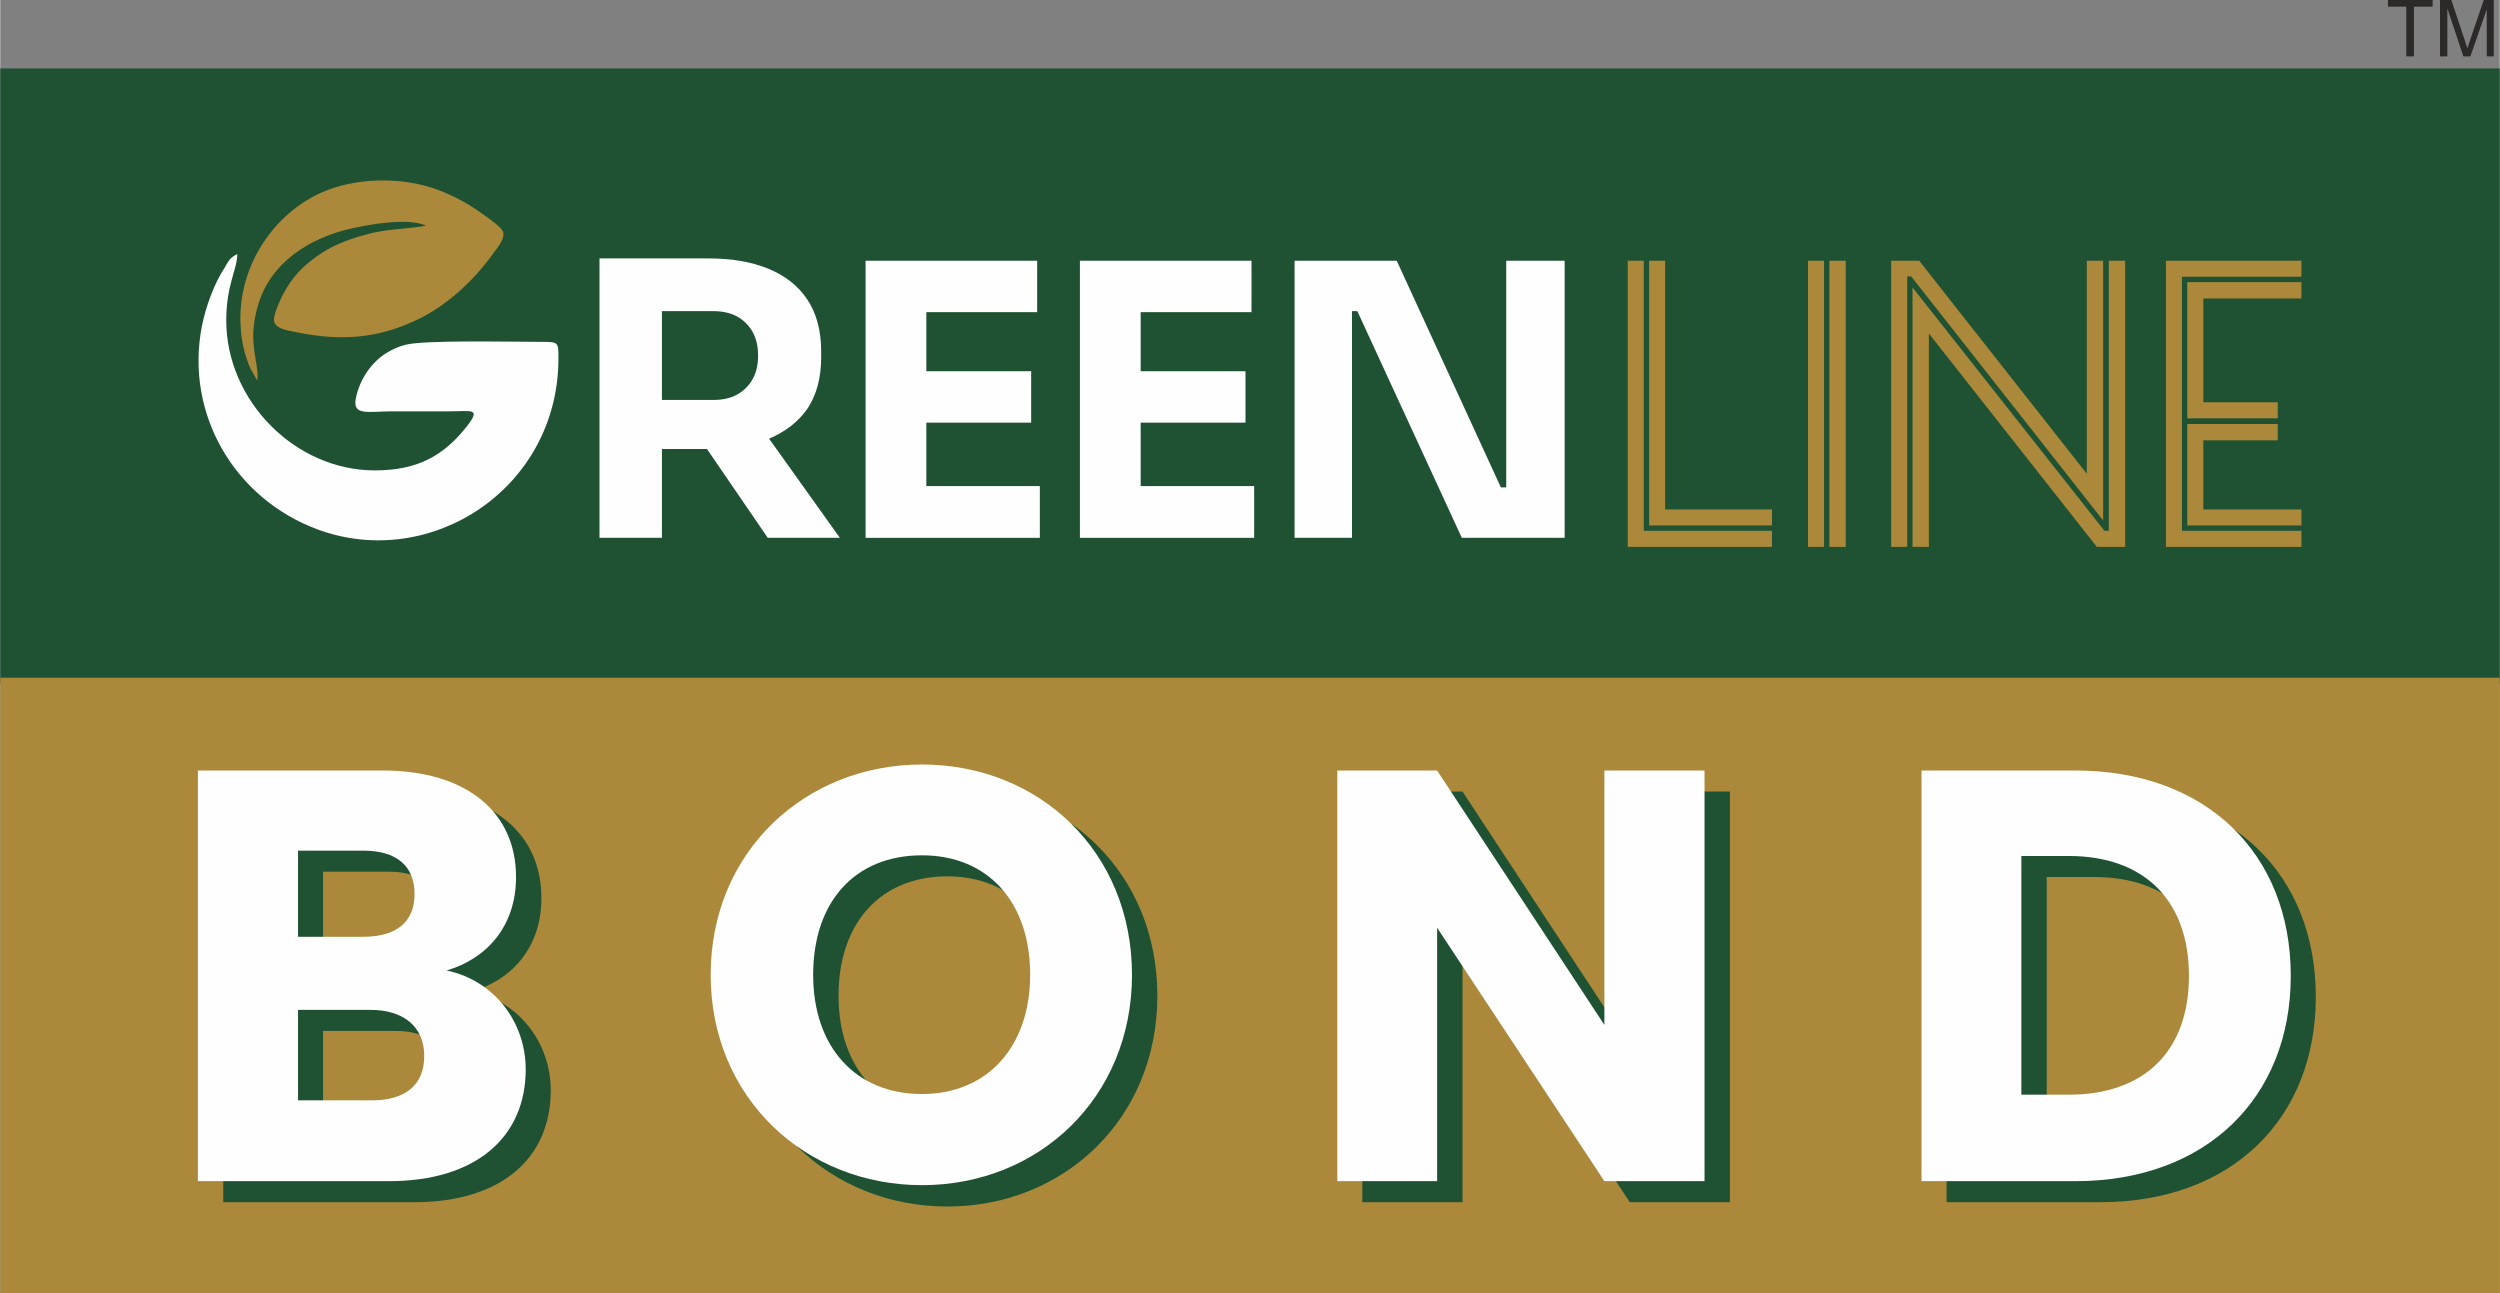
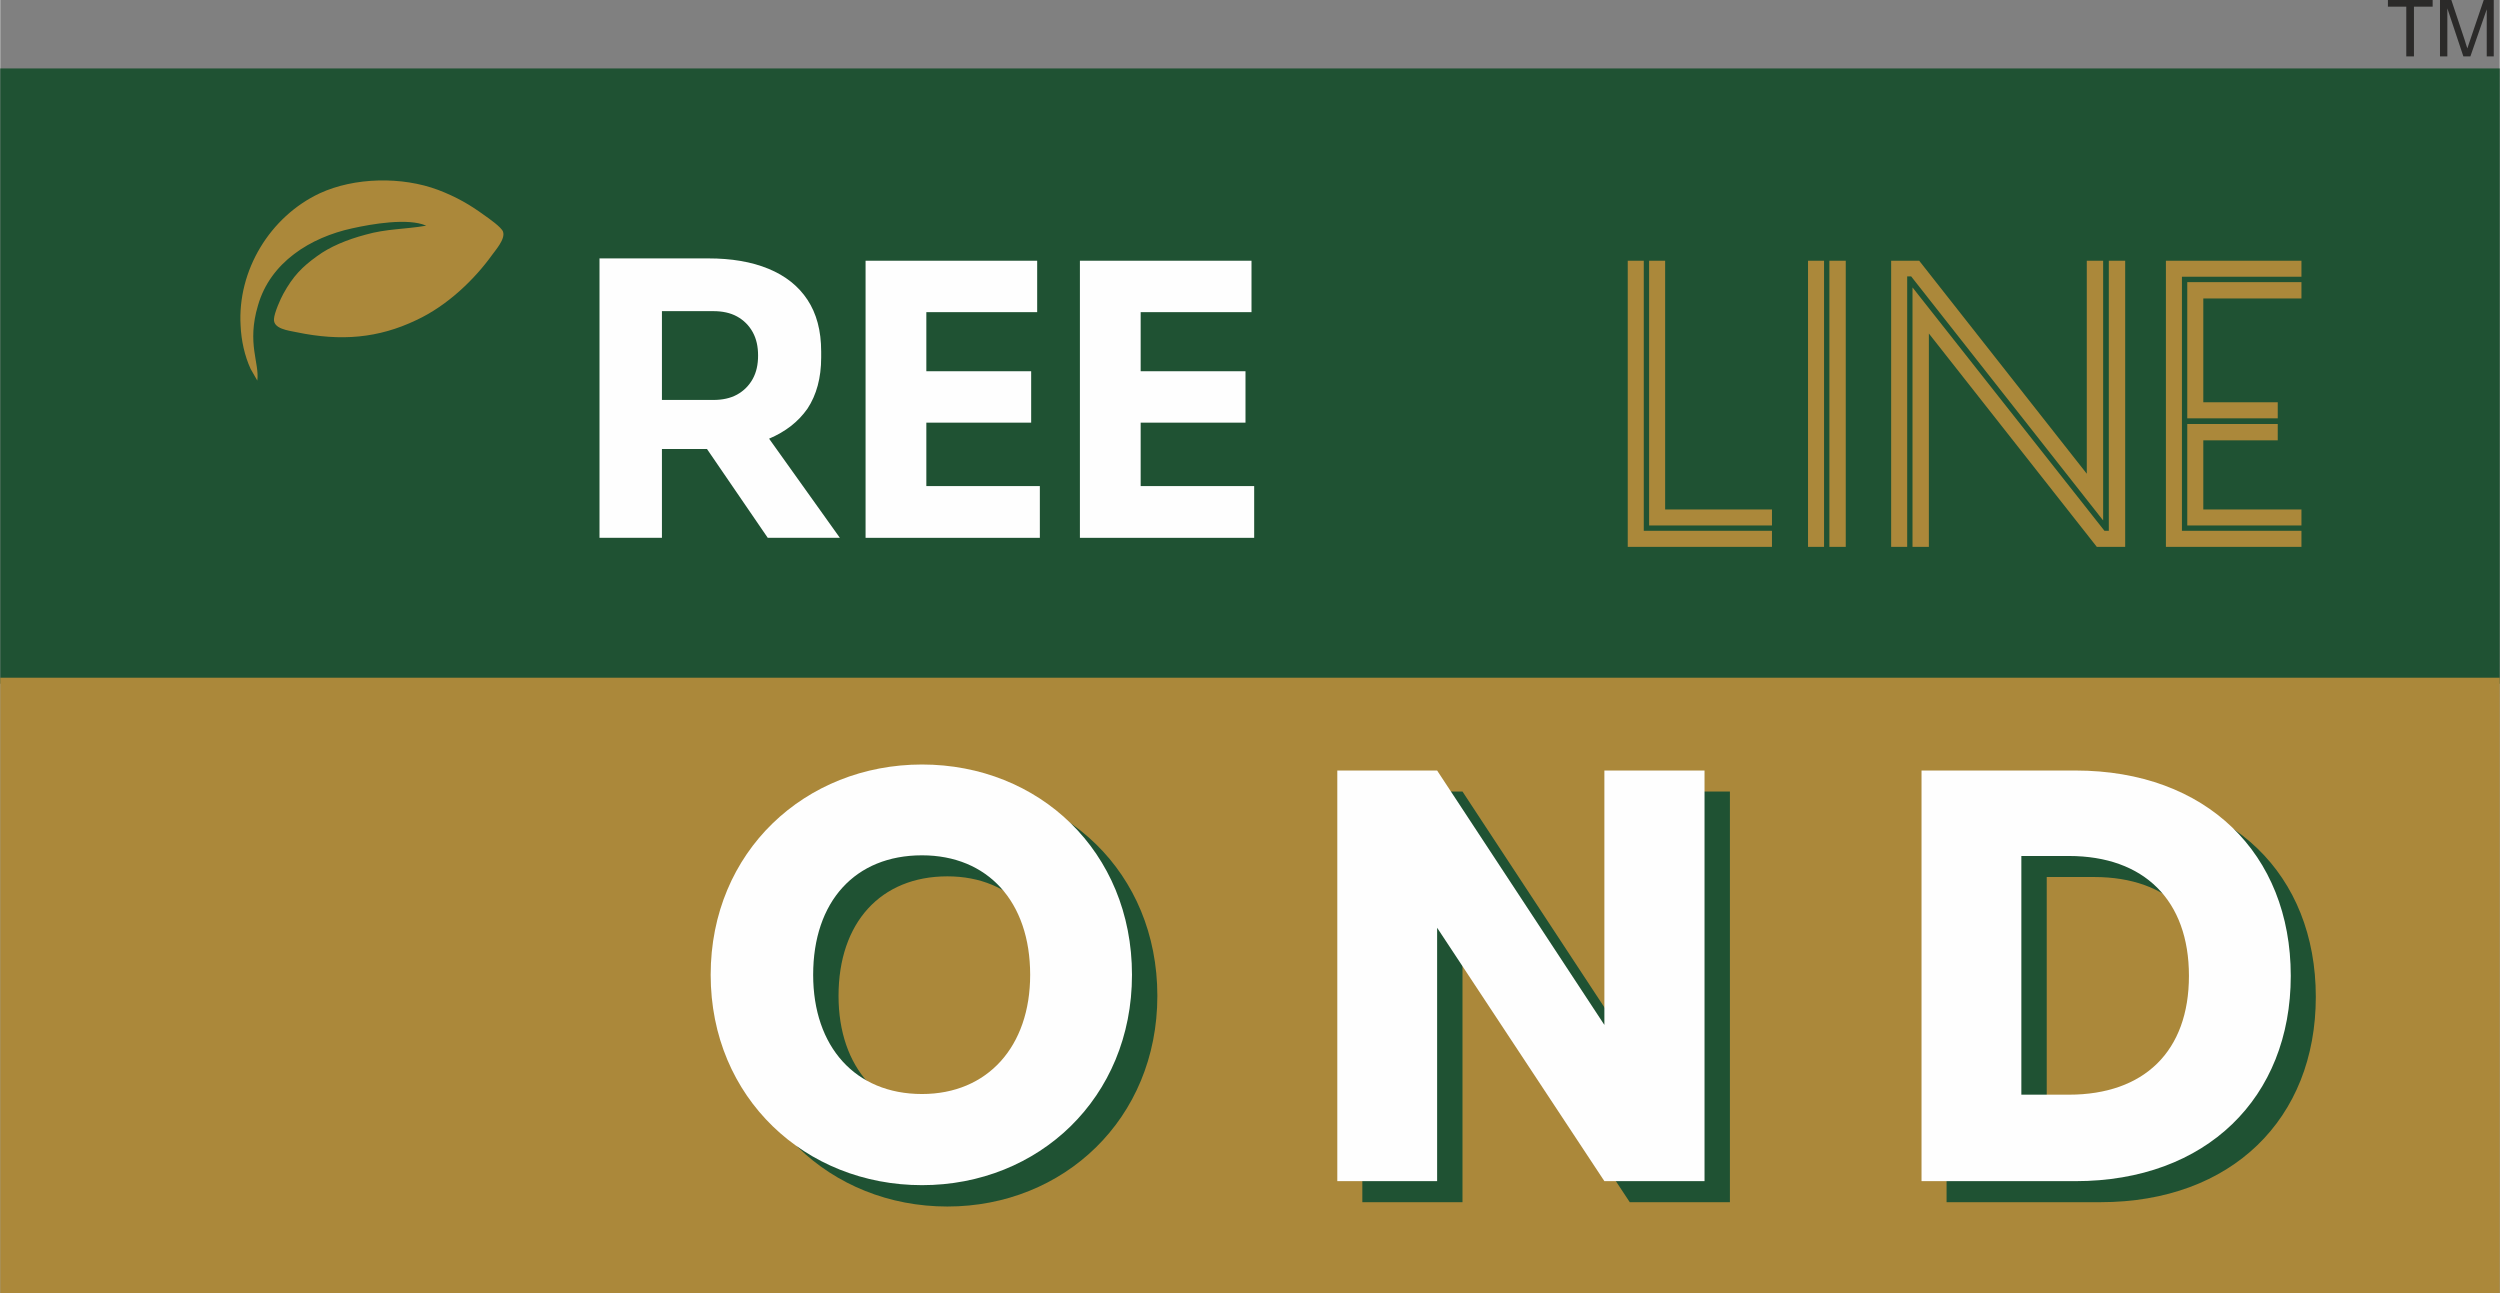
<svg xmlns="http://www.w3.org/2000/svg" xml:space="preserve" width="7.473in" height="3.866in" version="1.1" style="shape-rendering:geometricPrecision; text-rendering:geometricPrecision; image-rendering:optimizeQuality; fill-rule:evenodd; clip-rule:evenodd" viewBox="0 0 7487 3874">
  <rect x="0" y="0" width="7487" height="3874" fill="#808080" stroke="none" />
  <defs>
    <style type="text/css">
   
    .fil2 {fill:#AB883A}
    .fil1 {fill:#FEFEFE}
    .fil0 {fill:#1F5233;fill-rule:nonzero}
    .fil5 {fill:#2B2A29;fill-rule:nonzero}
    .fil3 {fill:#AB883A;fill-rule:nonzero}
    .fil4 {fill:#FEFEFE;fill-rule:nonzero}
   
  </style>
  </defs>
  <g id="Layer_x0020_1">
    <g id="_2053070142336">
      <polygon class="fil0" points="0,2048 7487,2048 7487,205 0,205 " />
      <path class="fil1" d="M1982 932l154 0c27,0 51,5 71,16 20,11 36,27 47,47 11,20 16,43 16,70 0,27 -5,50 -16,70 -11,20 -27,36 -47,47 -20,11 -44,16 -71,16l-154 0 0 -266zm436 292c27,-41 41,-92 41,-153l0 -18c0,-63 -14,-114 -41,-155 -27,-41 -66,-72 -117,-93 -51,-21 -111,-31 -180,-31l-139 0 -51 0 -136 0 0 837 187 0 0 -266 135 0 182 266 216 0 -212 -297c49,-21 87,-50 115,-90z" />
      <polygon class="fil1" points="2774,1266 3088,1266 3088,1112 2774,1112 2774,935 3106,935 3106,781 2774,781 2751,781 2592,781 2592,1611 2751,1611 2774,1611 3114,1611 3114,1456 2774,1456 " />
      <polygon class="fil1" points="3416,1266 3730,1266 3730,1112 3416,1112 3416,935 3748,935 3748,781 3416,781 3394,781 3234,781 3234,1611 3394,1611 3416,1611 3756,1611 3756,1456 3416,1456 " />
-       <polygon class="fil1" points="4511,781 4511,1460 4495,1460 4183,781 3877,781 3877,1611 4049,1611 4049,932 4065,932 4378,1611 4686,1611 4686,781 " />
-       <path class="fil1" d="M1619 1024c-93,0 -351,-6 -406,9 -20,5 -39,14 -54,23 -47,28 -83,81 -94,138 -10,53 38,38 113,38l174 0c58,0 88,-10 48,42 -71,92 -151,135 -278,135 -239,0 -445,-209 -445,-449 0,-108 33,-152 33,-199 -22,11 -25,19 -38,41 -32,49 -56,116 -68,175 -51,261 96,516 347,609 339,125 722,-124 721,-514 0,-48 0,-48 -53,-48z" />
      <path class="fil2" d="M770 1140c7,-53 -32,-111 2,-225 37,-130 158,-204 282,-231 58,-13 168,-32 222,-8 -63,11 -119,9 -182,27 -56,15 -107,36 -146,65 -43,31 -71,59 -100,112 -8,14 -27,57 -28,75 -3,30 43,35 67,40 134,28 246,18 359,-36 95,-44 176,-124 227,-195 9,-13 41,-48 33,-70 -4,-13 -44,-41 -57,-50 -41,-30 -82,-54 -137,-75 -109,-41 -251,-38 -355,10 -149,70 -247,231 -237,397 2,44 12,90 30,129l20 35z" />
      <path class="fil3" d="M5307 1574l-368 0 0 -793 48 0 0 745 320 0 0 25 0 23zm0 64l-432 0 0 -857 48 0 0 809 384 0 0 48zm221 -857l0 857 -49 0 0 -857 23 0 26 0zm-113 0l48 0 0 857 -48 0 0 -857zm835 0l49 0 0 778 -575 -731 -12 0 0 810 -48 0 0 -857 84 0 502 638 0 -638zm115 0l0 857 -85 0 -503 -639 0 639 -49 0 0 -777 575 729 13 0 0 -809 49 0zm234 424l223 0 0 48 -271 0 0 -408 342 0 0 49 -294 0 0 311zm223 114l-223 0 0 207 294 0 0 48 -342 0 0 -304 271 0 0 49zm71 319l-406 0 0 -857 406 0 0 48 -358 0 0 761 358 0 0 48z" />
      <polygon class="fil3" points="0,3874 7487,3874 7487,2030 0,2030 " />
-       <path class="fil0" d="M1185 3088l-218 0 0 271 221 0c100,0 158,-45 158,-133 0,-87 -61,-138 -161,-138zm-21 -477l-197 0 0 258 197 0c98,0 152,-44 152,-128 0,-84 -54,-130 -152,-130zm77 990l-573 0 0 -1230 554 0c250,0 399,124 399,319 0,149 -89,245 -208,280 143,30 236,156 236,296 0,204 -149,335 -408,335z" />
      <path class="fil0" d="M2837 3340c196,0 324,-142 324,-357 0,-219 -128,-358 -324,-358 -200,0 -326,139 -326,358 0,215 126,357 326,357zm0 274c-349,0 -633,-262 -633,-631 0,-370 284,-630 633,-630 350,0 629,260 629,630 0,369 -281,631 -629,631z" />
      <polygon class="fil0" points="5181,2371 5181,3601 4881,3601 4380,2842 4380,3601 4080,3601 4080,2371 4380,2371 4881,3133 4881,2371 " />
      <path class="fil0" d="M6272 3342c226,0 359,-130 359,-356 0,-226 -133,-359 -359,-359l-142 0 0 715 142 0zm664 -356c0,365 -252,615 -645,615l-461 0 0 -1230 461 0c393,0 645,249 645,615z" />
-       <path class="fil4" d="M1109 3025l-217 0 0 271 221 0c99,0 157,-45 157,-133 0,-87 -61,-138 -161,-138zm-21 -477l-196 0 0 258 196 0c98,0 153,-44 153,-128 0,-85 -55,-130 -153,-130zm77 990l-573 0 0 -1230 554 0c250,0 399,124 399,319 0,149 -89,245 -208,280 144,30 237,156 237,296 0,204 -150,335 -409,335z" />
      <path class="fil4" d="M2761 3277c196,0 324,-142 324,-357 0,-220 -128,-358 -324,-358 -200,0 -326,138 -326,358 0,215 126,357 326,357zm0 273c-349,0 -633,-261 -633,-630 0,-370 284,-630 633,-630 350,0 629,260 629,630 0,369 -280,630 -629,630z" />
      <polygon class="fil4" points="5105,2308 5105,3538 4805,3538 4304,2779 4304,3538 4005,3538 4005,2308 4304,2308 4805,3070 4805,2308 " />
      <path class="fil4" d="M6196 3279c226,0 360,-130 360,-356 0,-226 -134,-359 -360,-359l-142 0 0 715 142 0zm665 -356c0,365 -253,615 -645,615l-461 0 0 -1230 461 0c392,0 645,249 645,615z" />
      <path class="fil5" d="M7207 169l0 -149 -55 0 0 -20 134 0 0 20 -56 0 0 149 -23 0zm101 0l0 -169 34 0 40 120c3,11 6,19 8,25 2,-6 5,-16 9,-27l40 -118 30 0 0 169 -21 0 0 -141 -49 141 -21 0 -48 -144 0 144 -22 0z" />
    </g>
  </g>
</svg>